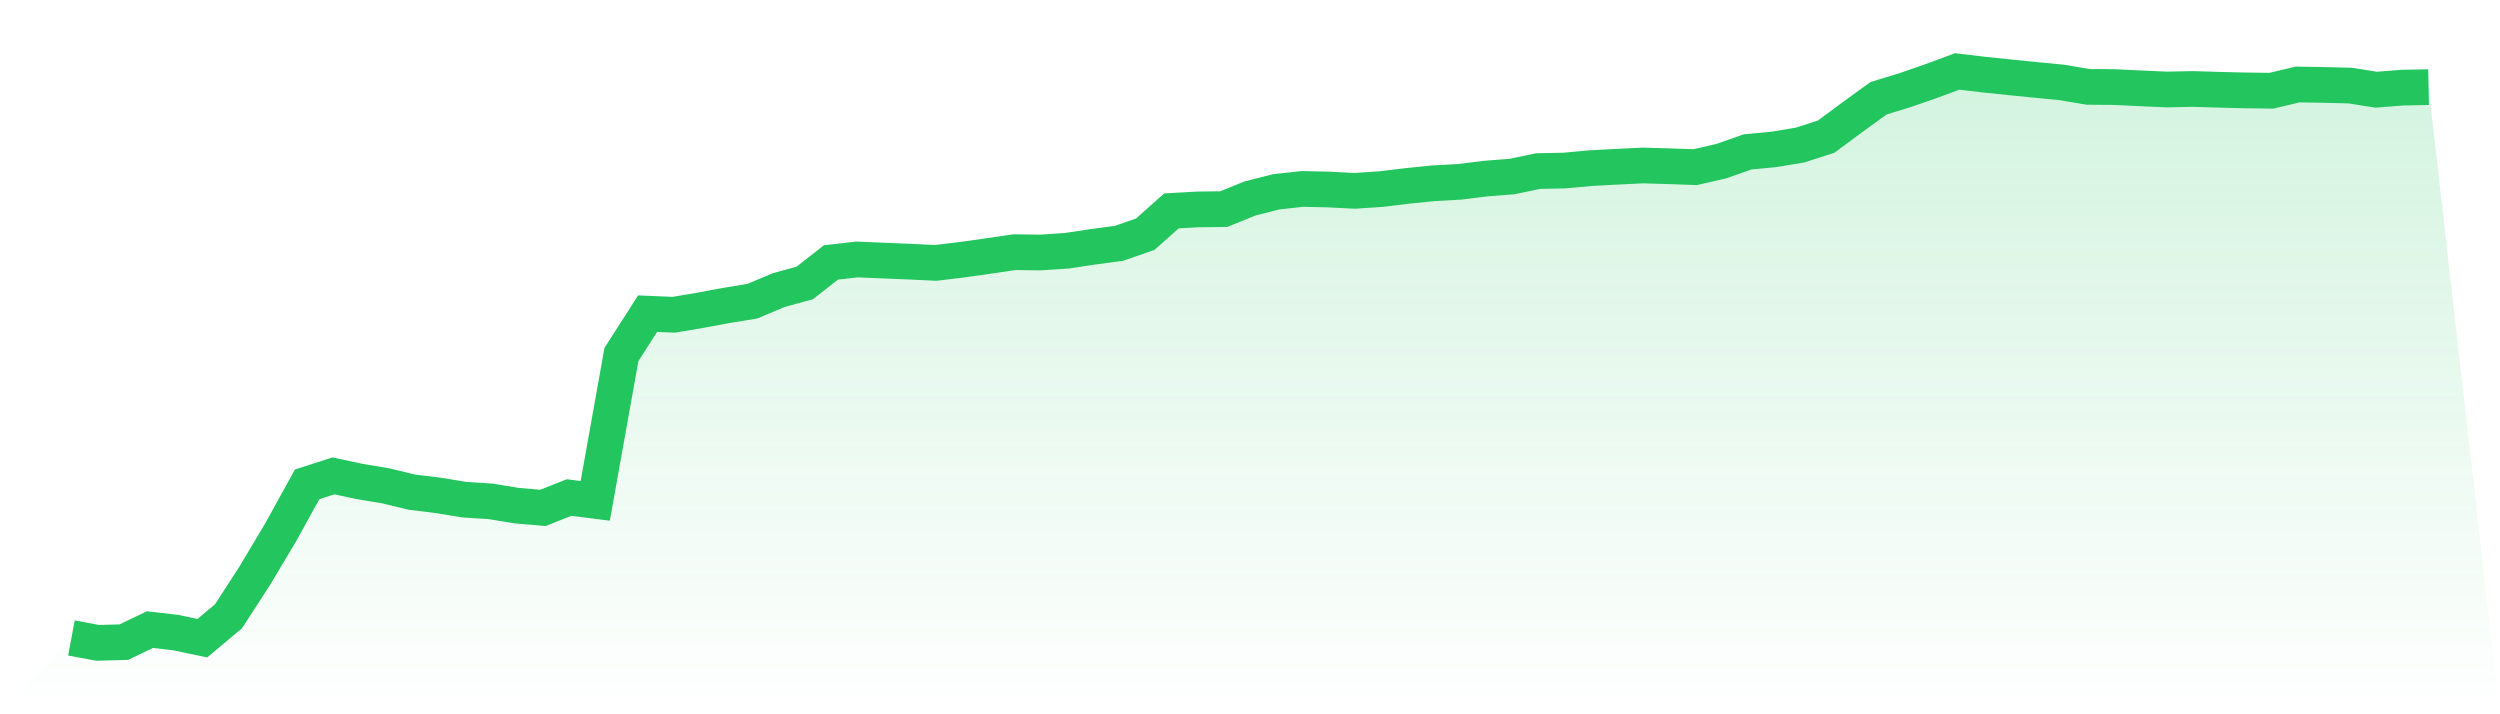
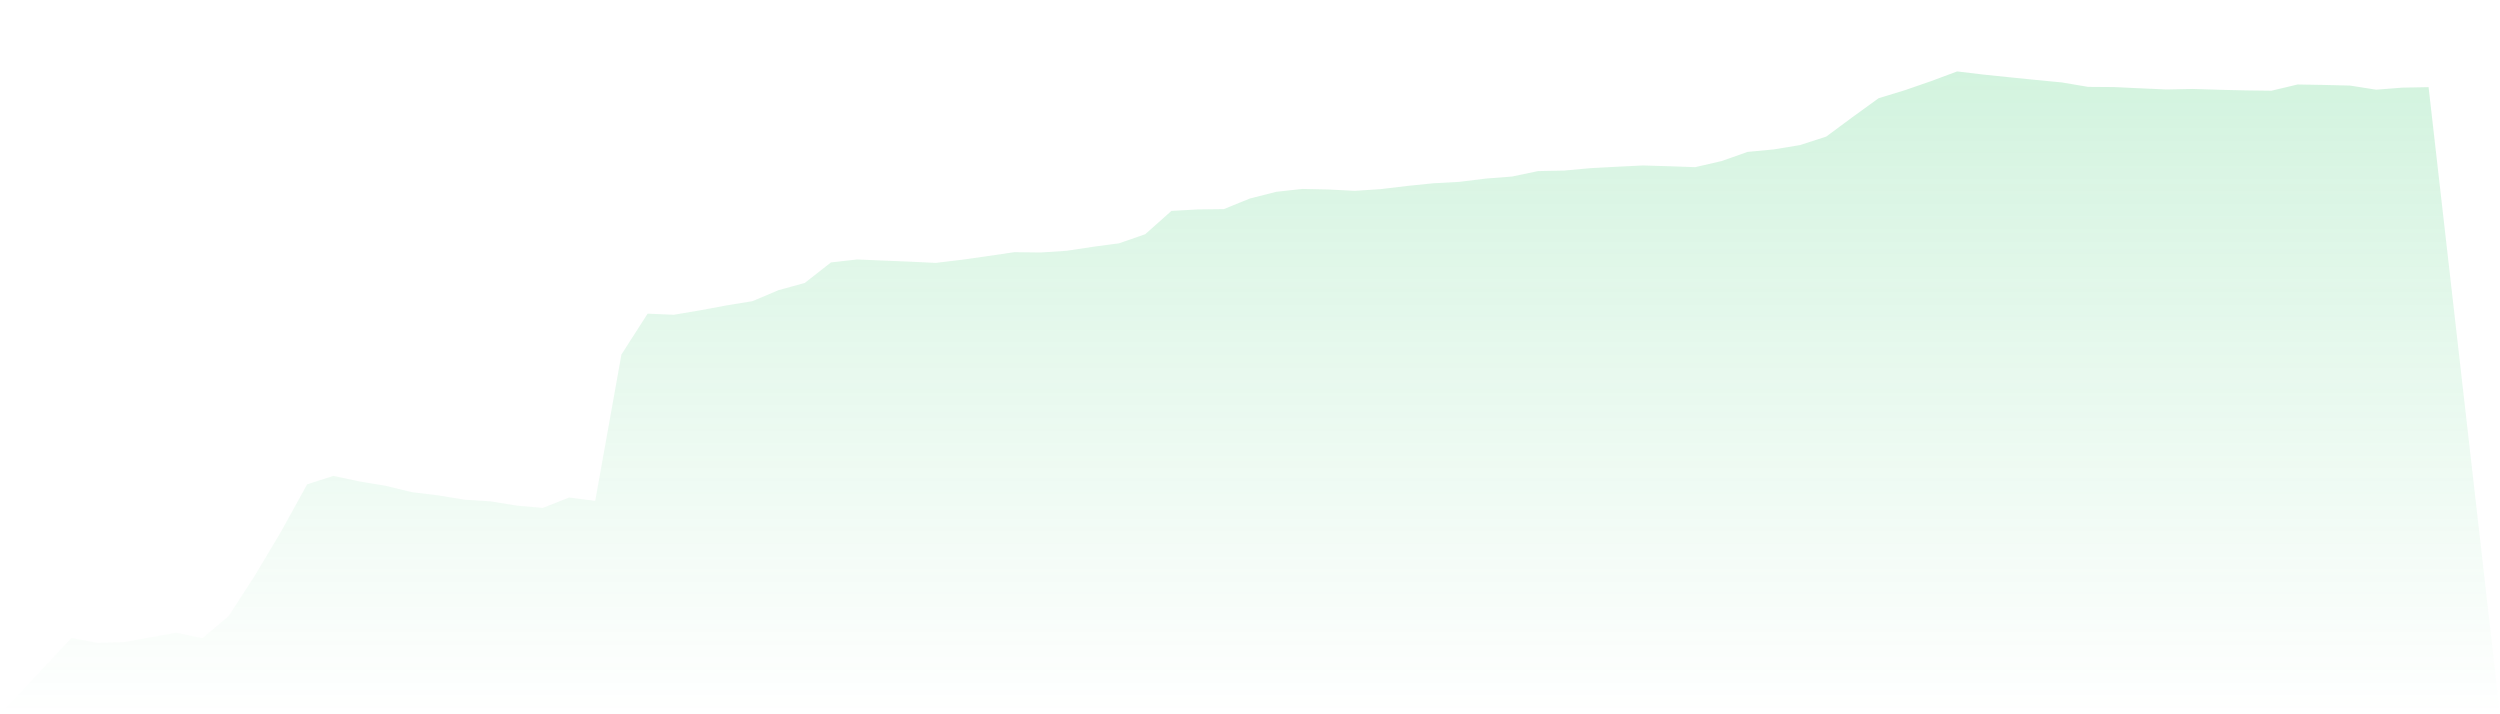
<svg xmlns="http://www.w3.org/2000/svg" viewBox="0 0 140 40">
  <defs>
    <linearGradient id="gradient" x1="0" x2="0" y1="0" y2="1">
      <stop offset="0%" stop-color="#22c55e" stop-opacity="0.2" />
      <stop offset="100%" stop-color="#22c55e" stop-opacity="0" />
    </linearGradient>
  </defs>
-   <path d="M4,35.727 L4,35.727 L5.467,36 L6.933,35.96 L8.4,35.257 L9.867,35.431 L11.333,35.738 L12.8,34.507 L14.267,32.24 L15.733,29.781 L17.2,27.123 L18.667,26.649 L20.133,26.962 L21.6,27.206 L23.067,27.562 L24.533,27.74 L26,27.981 L27.467,28.075 L28.933,28.315 L30.4,28.443 L31.867,27.862 L33.333,28.048 L34.8,19.853 L36.267,17.565 L37.733,17.627 L39.2,17.379 L40.667,17.106 L42.133,16.867 L43.6,16.248 L45.067,15.845 L46.533,14.696 L48,14.53 L49.467,14.592 L50.933,14.652 L52.4,14.722 L53.867,14.546 L55.333,14.338 L56.8,14.122 L58.267,14.14 L59.733,14.043 L61.2,13.822 L62.667,13.626 L64.133,13.116 L65.6,11.811 L67.067,11.728 L68.533,11.71 L70,11.114 L71.467,10.742 L72.933,10.581 L74.4,10.612 L75.867,10.688 L77.333,10.59 L78.8,10.413 L80.267,10.263 L81.733,10.183 L83.2,10.001 L84.667,9.887 L86.133,9.581 L87.6,9.551 L89.067,9.417 L90.533,9.338 L92,9.267 L93.467,9.309 L94.933,9.361 L96.4,9.022 L97.867,8.506 L99.333,8.367 L100.8,8.125 L102.267,7.65 L103.733,6.565 L105.2,5.501 L106.667,5.053 L108.133,4.546 L109.6,4 L111.067,4.176 L112.533,4.328 L114,4.475 L115.467,4.617 L116.933,4.865 L118.4,4.876 L119.867,4.946 L121.333,5.012 L122.8,4.982 L124.267,5.027 L125.733,5.062 L127.2,5.081 L128.667,4.731 L130.133,4.756 L131.6,4.792 L133.067,5.023 L134.533,4.908 L136,4.88 L140,40 L0,40 z" fill="url(#gradient)" />
-   <path d="M4,35.727 L4,35.727 L5.467,36 L6.933,35.96 L8.4,35.257 L9.867,35.431 L11.333,35.738 L12.8,34.507 L14.267,32.24 L15.733,29.781 L17.2,27.123 L18.667,26.649 L20.133,26.962 L21.6,27.206 L23.067,27.562 L24.533,27.74 L26,27.981 L27.467,28.075 L28.933,28.315 L30.4,28.443 L31.867,27.862 L33.333,28.048 L34.8,19.853 L36.267,17.565 L37.733,17.627 L39.2,17.379 L40.667,17.106 L42.133,16.867 L43.6,16.248 L45.067,15.845 L46.533,14.696 L48,14.53 L49.467,14.592 L50.933,14.652 L52.4,14.722 L53.867,14.546 L55.333,14.338 L56.8,14.122 L58.267,14.14 L59.733,14.043 L61.2,13.822 L62.667,13.626 L64.133,13.116 L65.6,11.811 L67.067,11.728 L68.533,11.71 L70,11.114 L71.467,10.742 L72.933,10.581 L74.4,10.612 L75.867,10.688 L77.333,10.59 L78.8,10.413 L80.267,10.263 L81.733,10.183 L83.2,10.001 L84.667,9.887 L86.133,9.581 L87.6,9.551 L89.067,9.417 L90.533,9.338 L92,9.267 L93.467,9.309 L94.933,9.361 L96.4,9.022 L97.867,8.506 L99.333,8.367 L100.8,8.125 L102.267,7.65 L103.733,6.565 L105.2,5.501 L106.667,5.053 L108.133,4.546 L109.6,4 L111.067,4.176 L112.533,4.328 L114,4.475 L115.467,4.617 L116.933,4.865 L118.4,4.876 L119.867,4.946 L121.333,5.012 L122.8,4.982 L124.267,5.027 L125.733,5.062 L127.2,5.081 L128.667,4.731 L130.133,4.756 L131.6,4.792 L133.067,5.023 L134.533,4.908 L136,4.88" fill="none" stroke="#22c55e" stroke-width="2" />
+   <path d="M4,35.727 L4,35.727 L5.467,36 L6.933,35.96 L9.867,35.431 L11.333,35.738 L12.8,34.507 L14.267,32.24 L15.733,29.781 L17.2,27.123 L18.667,26.649 L20.133,26.962 L21.6,27.206 L23.067,27.562 L24.533,27.74 L26,27.981 L27.467,28.075 L28.933,28.315 L30.4,28.443 L31.867,27.862 L33.333,28.048 L34.8,19.853 L36.267,17.565 L37.733,17.627 L39.2,17.379 L40.667,17.106 L42.133,16.867 L43.6,16.248 L45.067,15.845 L46.533,14.696 L48,14.53 L49.467,14.592 L50.933,14.652 L52.4,14.722 L53.867,14.546 L55.333,14.338 L56.8,14.122 L58.267,14.14 L59.733,14.043 L61.2,13.822 L62.667,13.626 L64.133,13.116 L65.6,11.811 L67.067,11.728 L68.533,11.71 L70,11.114 L71.467,10.742 L72.933,10.581 L74.4,10.612 L75.867,10.688 L77.333,10.59 L78.8,10.413 L80.267,10.263 L81.733,10.183 L83.2,10.001 L84.667,9.887 L86.133,9.581 L87.6,9.551 L89.067,9.417 L90.533,9.338 L92,9.267 L93.467,9.309 L94.933,9.361 L96.4,9.022 L97.867,8.506 L99.333,8.367 L100.8,8.125 L102.267,7.65 L103.733,6.565 L105.2,5.501 L106.667,5.053 L108.133,4.546 L109.6,4 L111.067,4.176 L112.533,4.328 L114,4.475 L115.467,4.617 L116.933,4.865 L118.4,4.876 L119.867,4.946 L121.333,5.012 L122.8,4.982 L124.267,5.027 L125.733,5.062 L127.2,5.081 L128.667,4.731 L130.133,4.756 L131.6,4.792 L133.067,5.023 L134.533,4.908 L136,4.88 L140,40 L0,40 z" fill="url(#gradient)" />
</svg>